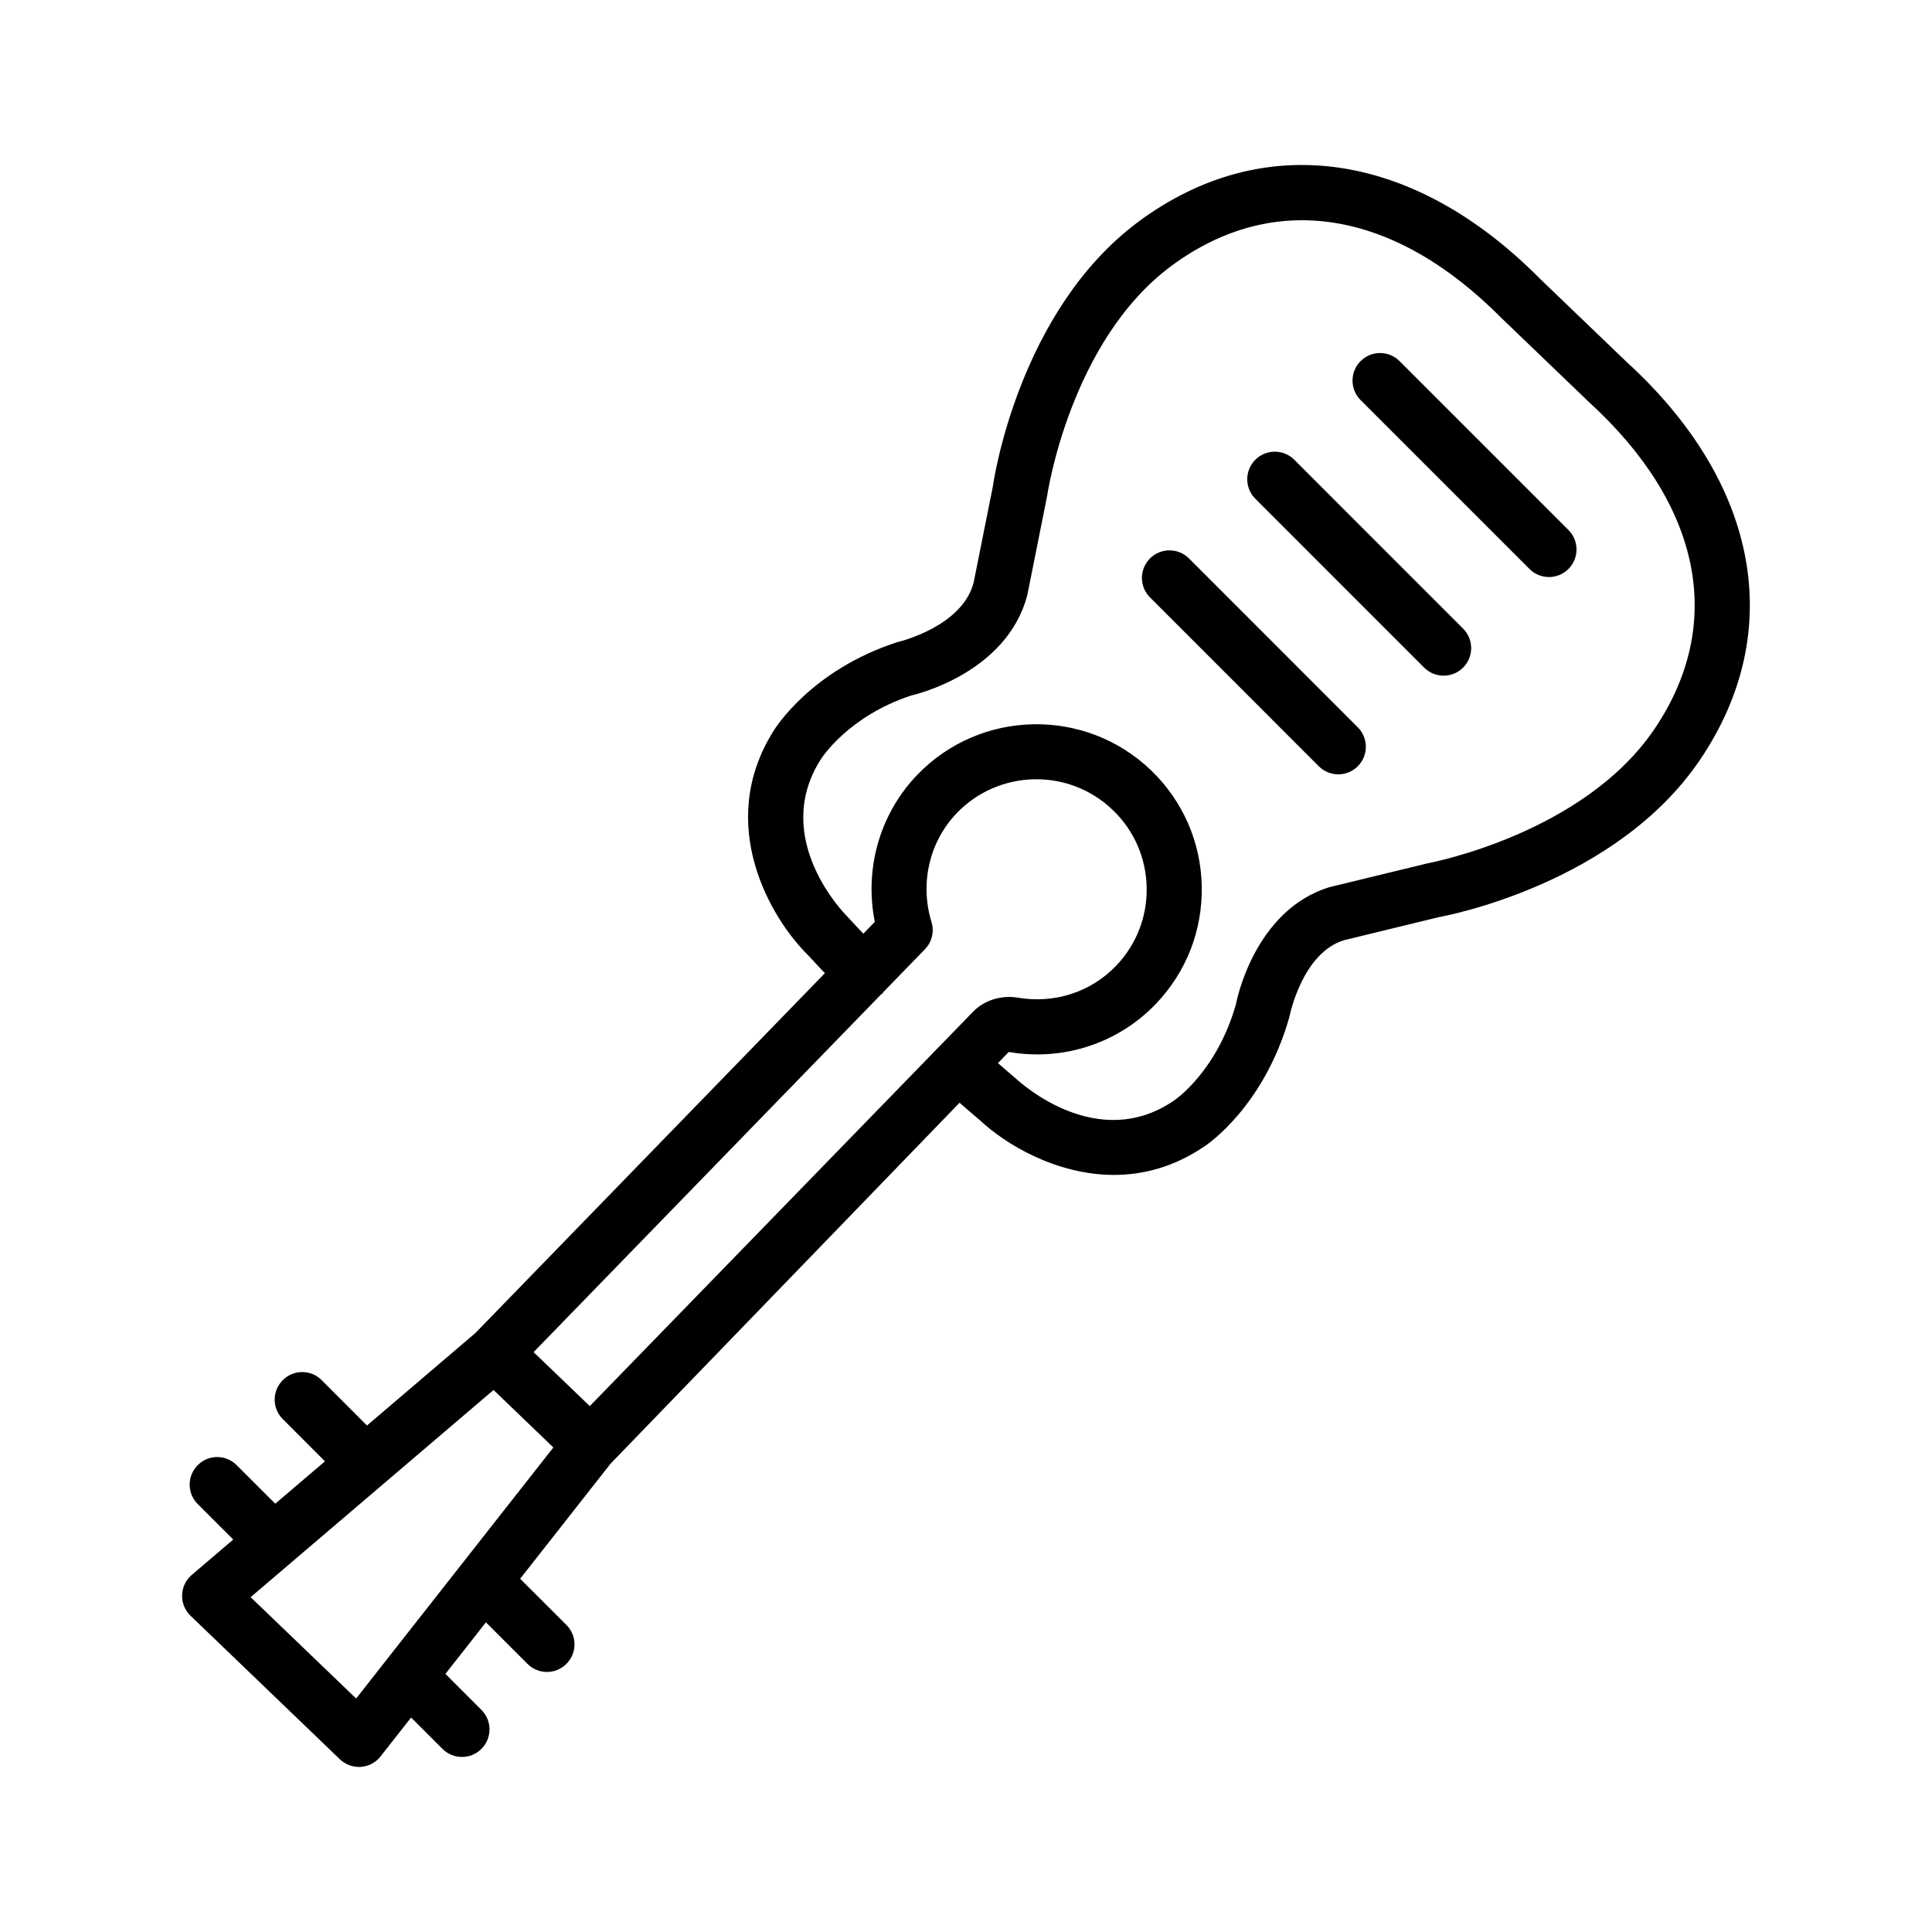
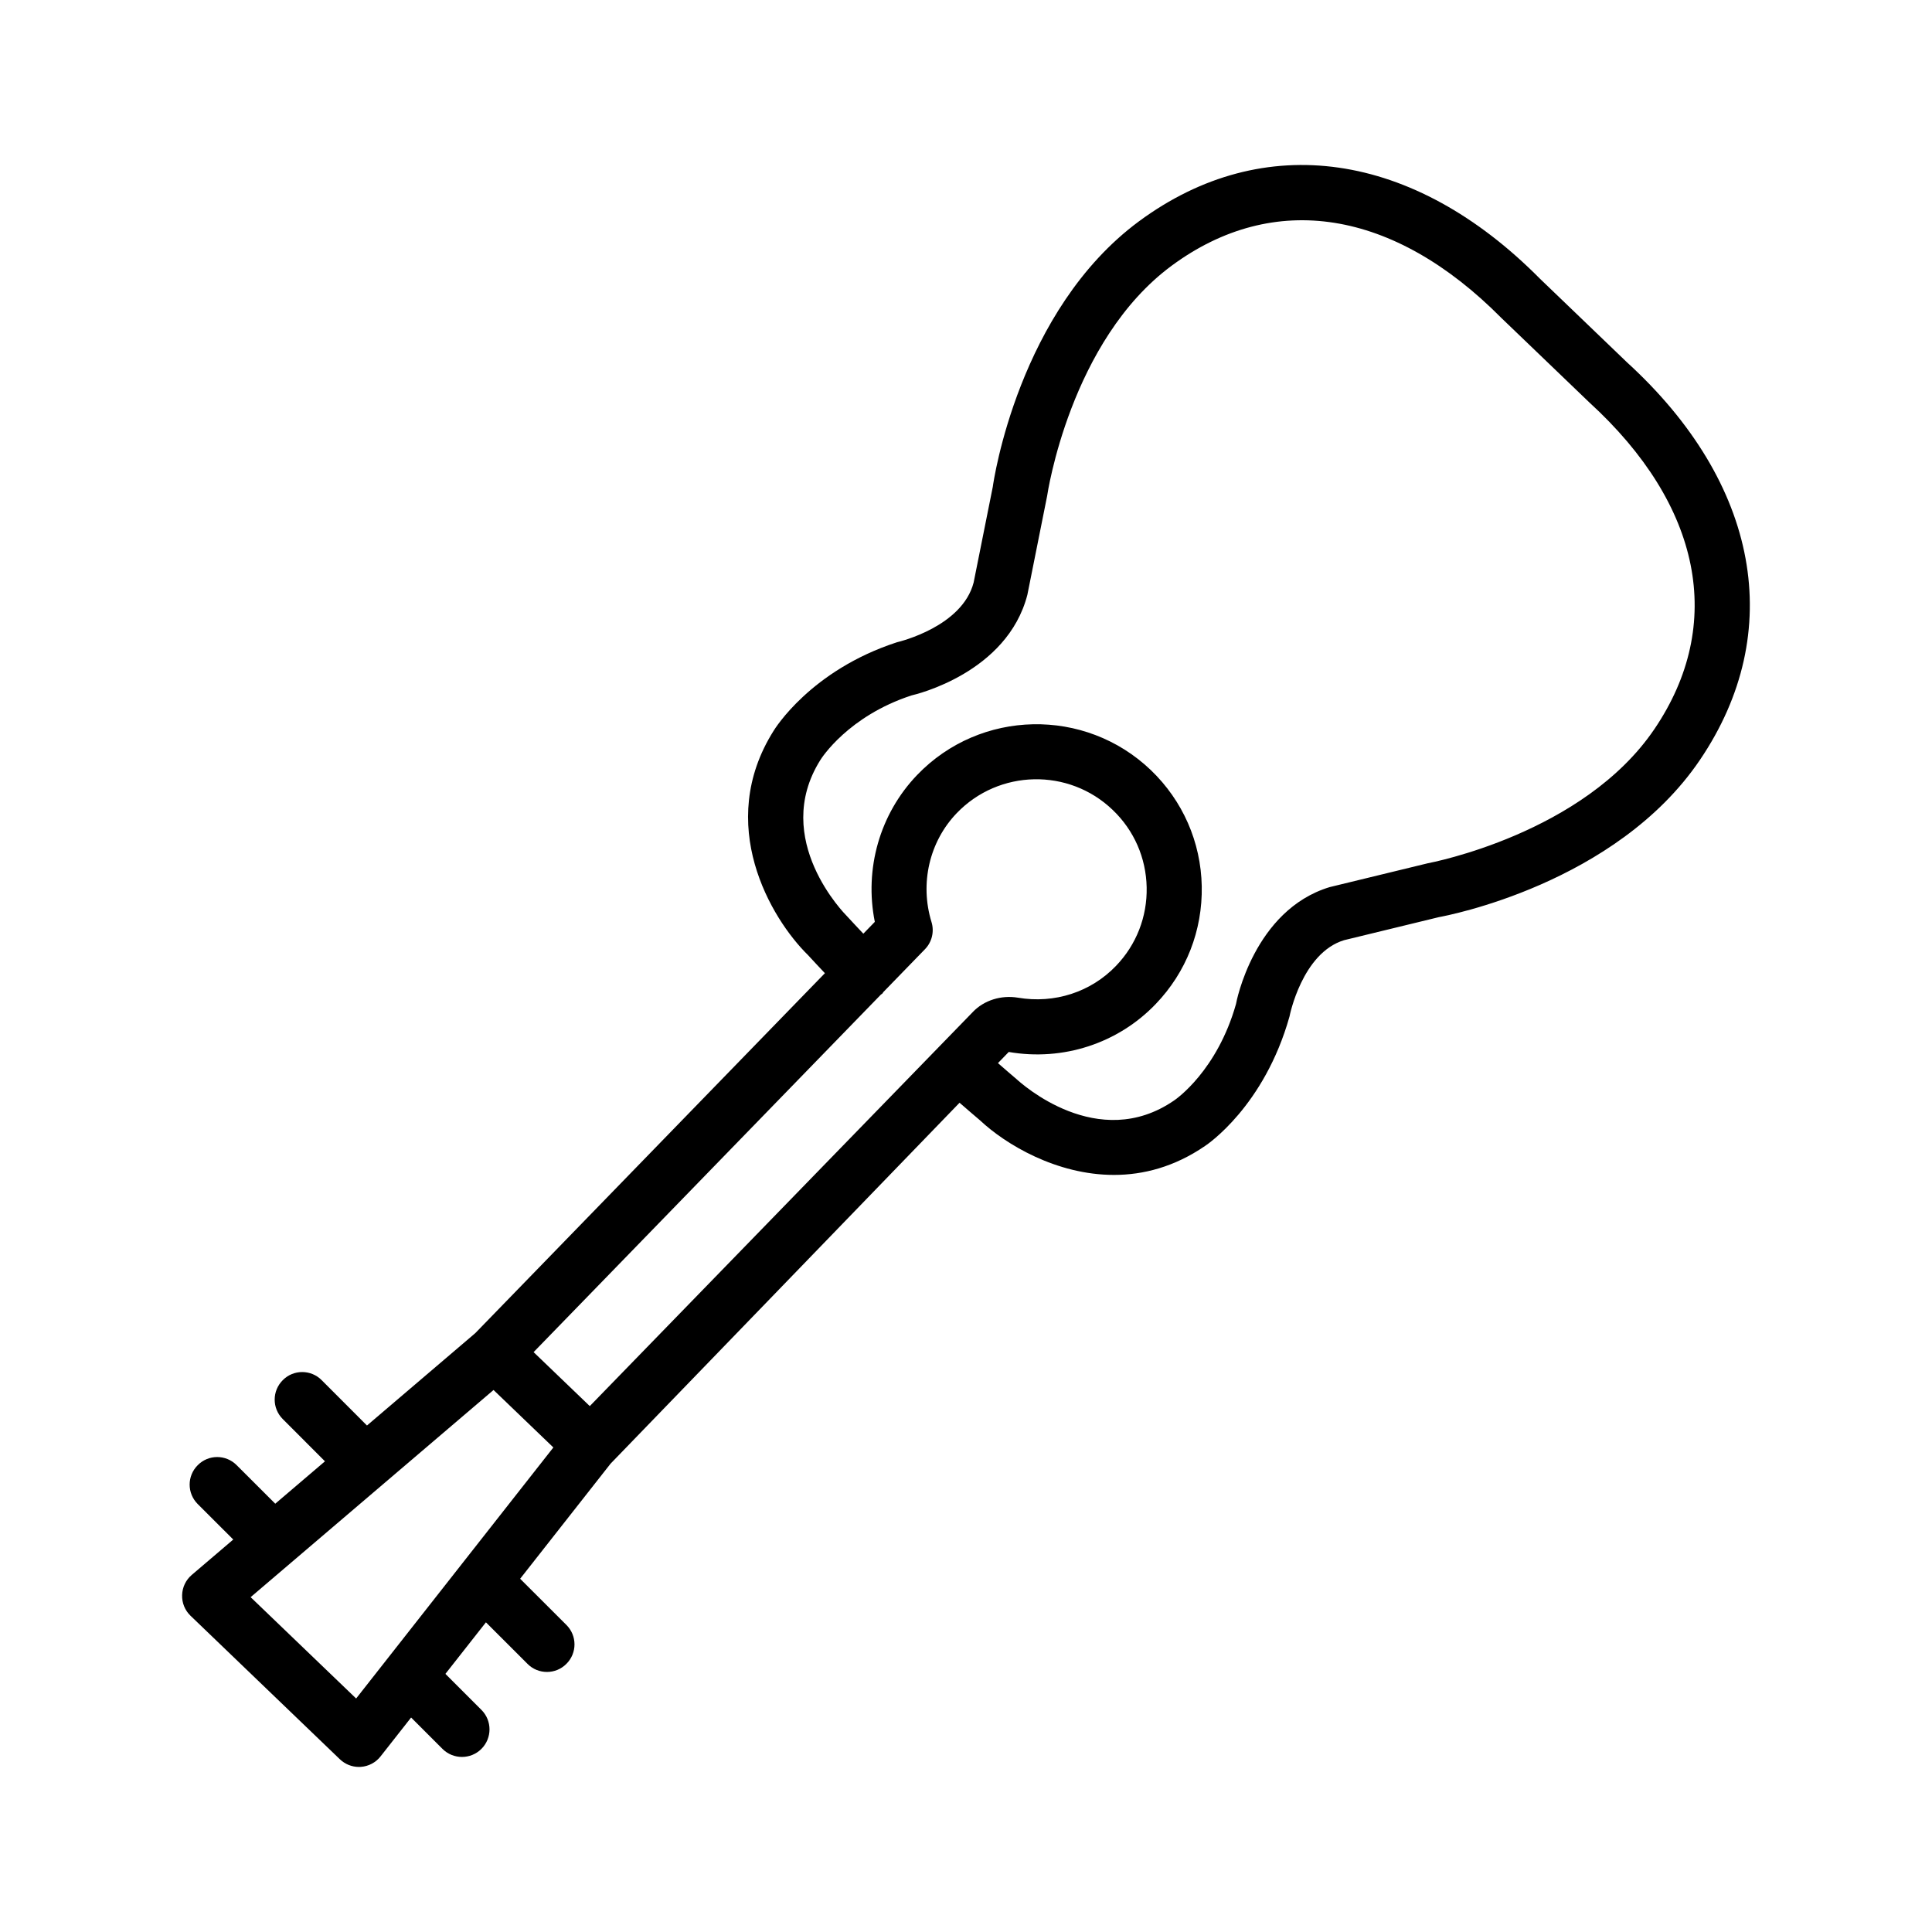
<svg xmlns="http://www.w3.org/2000/svg" fill="#000000" width="800px" height="800px" version="1.1" viewBox="144 144 512 512">
  <g>
    <path d="m575.13 239.98-23.012-22.102c-33.551-33.891-73.281-39.555-106.23-15.262-31.969 23.598-38.594 68.902-38.789 70.398l-5.074 25.359c-3.012 11.648-19.52 15.637-20.32 15.832-22.887 7.445-32.395 22.992-32.715 23.508-15.492 24.648-0.801 49.617 9.117 59.375 1.477 1.629 3 3.207 4.5 4.816l-92.652 95.391-28.703 24.48-11.992-12.008c-2.852-2.887-7.5-2.867-10.312-0.02-2.867 2.852-2.867 7.461-0.02 10.312l11.191 11.203-13.172 11.234-10.238-10.223c-2.852-2.852-7.461-2.867-10.312 0.02-2.852 2.852-2.852 7.461 0.02 10.312l9.398 9.387-11.004 9.383c-1.566 1.336-2.492 3.277-2.547 5.344-0.07 2.066 0.746 4.043 2.227 5.469l39.57 38.023c1.371 1.316 3.188 2.047 5.059 2.047 0.16 0 0.34-0.02 0.516-0.02 2.047-0.145 3.953-1.156 5.219-2.777l8.094-10.301 8.309 8.309c1.426 1.426 3.293 2.137 5.164 2.137s3.738-0.711 5.164-2.137c2.852-2.852 2.852-7.481 0-10.328l-9.547-9.547 10.738-13.664 11.023 11.016c1.406 1.426 3.277 2.137 5.148 2.137 1.871 0 3.738-0.711 5.164-2.156 2.852-2.852 2.852-7.461-0.02-10.312l-12.246-12.23 23.957-30.492 92.492-95.656c1.832 1.574 3.711 3.238 5.449 4.688 6.715 6.305 20.195 14.441 35.477 14.441 7.766 0 16.012-2.121 24.078-7.641 0.641-0.41 15.762-10.578 22.438-34.352 0.02-0.16 3.328-16.828 14.461-20.215l25.129-6.109c1.906-0.34 46.91-8.781 69.172-41.656 22.984-33.926 15.699-73.395-19.367-105.41zm-336.75 354.14-27.961-26.855 64.375-54.902 15.852 15.23zm163.42-181.92-101.5 104.43-14.891-14.301 92.062-94.777c0.102-0.09 0.234-0.117 0.332-0.215 0.137-0.133 0.188-0.309 0.309-0.445l11.016-11.344c1.852-1.906 2.512-4.668 1.727-7.211-3.133-10.223-0.57-21.281 6.695-28.852 11.168-11.629 29.723-12.004 41.336-0.836 5.644 5.394 8.832 12.68 8.992 20.5 0.16 7.801-2.727 15.207-8.141 20.836-6.644 6.91-16.242 10.062-26 8.406-4.426-0.719-8.949 0.672-11.941 3.805zm180.64-74.992c-18.789 27.746-59.289 35.422-60.125 35.582l-25.949 6.305c-20.07 6.09-24.773 30.598-24.809 30.969-4.988 17.648-15.852 25.199-16.383 25.555-20.23 13.961-40.586-4.559-41.746-5.609-1.68-1.398-3.301-2.852-4.957-4.277l2.856-2.953c14.406 2.492 28.957-2.281 38.93-12.68 8.121-8.441 12.449-19.535 12.219-31.254-0.23-11.699-5.023-22.617-13.465-30.738-17.453-16.723-45.234-16.152-61.957 1.266-9.918 10.328-14.035 24.914-11.219 38.93l-3.043 3.133c-1.465-1.574-2.797-2.953-4.438-4.754-0.215-0.215-20.195-20.215-6.945-41.281 0.285-0.465 7.375-11.629 24.168-17.113 1.031-0.23 25.324-5.949 30.684-26.645l5.234-26.18c0.055-0.41 6.09-41.211 33.055-61.086 27.051-19.93 58.805-14.891 87.336 13.891l23.277 22.352c29.797 27.23 36.102 58.789 17.277 86.59z" />
-     <path d="m514.9 239.7c-2.852-2.852-7.481-2.852-10.328 0-2.852 2.852-2.852 7.481 0 10.328l44.754 44.754c1.426 1.426 3.293 2.137 5.164 2.137 1.871 0 3.738-0.711 5.164-2.137 2.852-2.852 2.852-7.481 0-10.328z" />
-     <path d="m487 265.84c-2.852-2.852-7.481-2.852-10.328 0-2.852 2.852-2.852 7.481 0 10.328l44.738 44.754c1.426 1.426 3.293 2.137 5.164 2.137 1.871 0 3.738-0.711 5.164-2.137 2.852-2.852 2.852-7.481 0-10.328z" />
-     <path d="m459.09 291.99c-2.852-2.852-7.481-2.852-10.328 0-2.852 2.852-2.852 7.481 0 10.328l44.738 44.754c1.426 1.426 3.293 2.137 5.164 2.137s3.738-0.711 5.164-2.137c2.852-2.852 2.852-7.481 0-10.328z" />
  </g>
</svg>